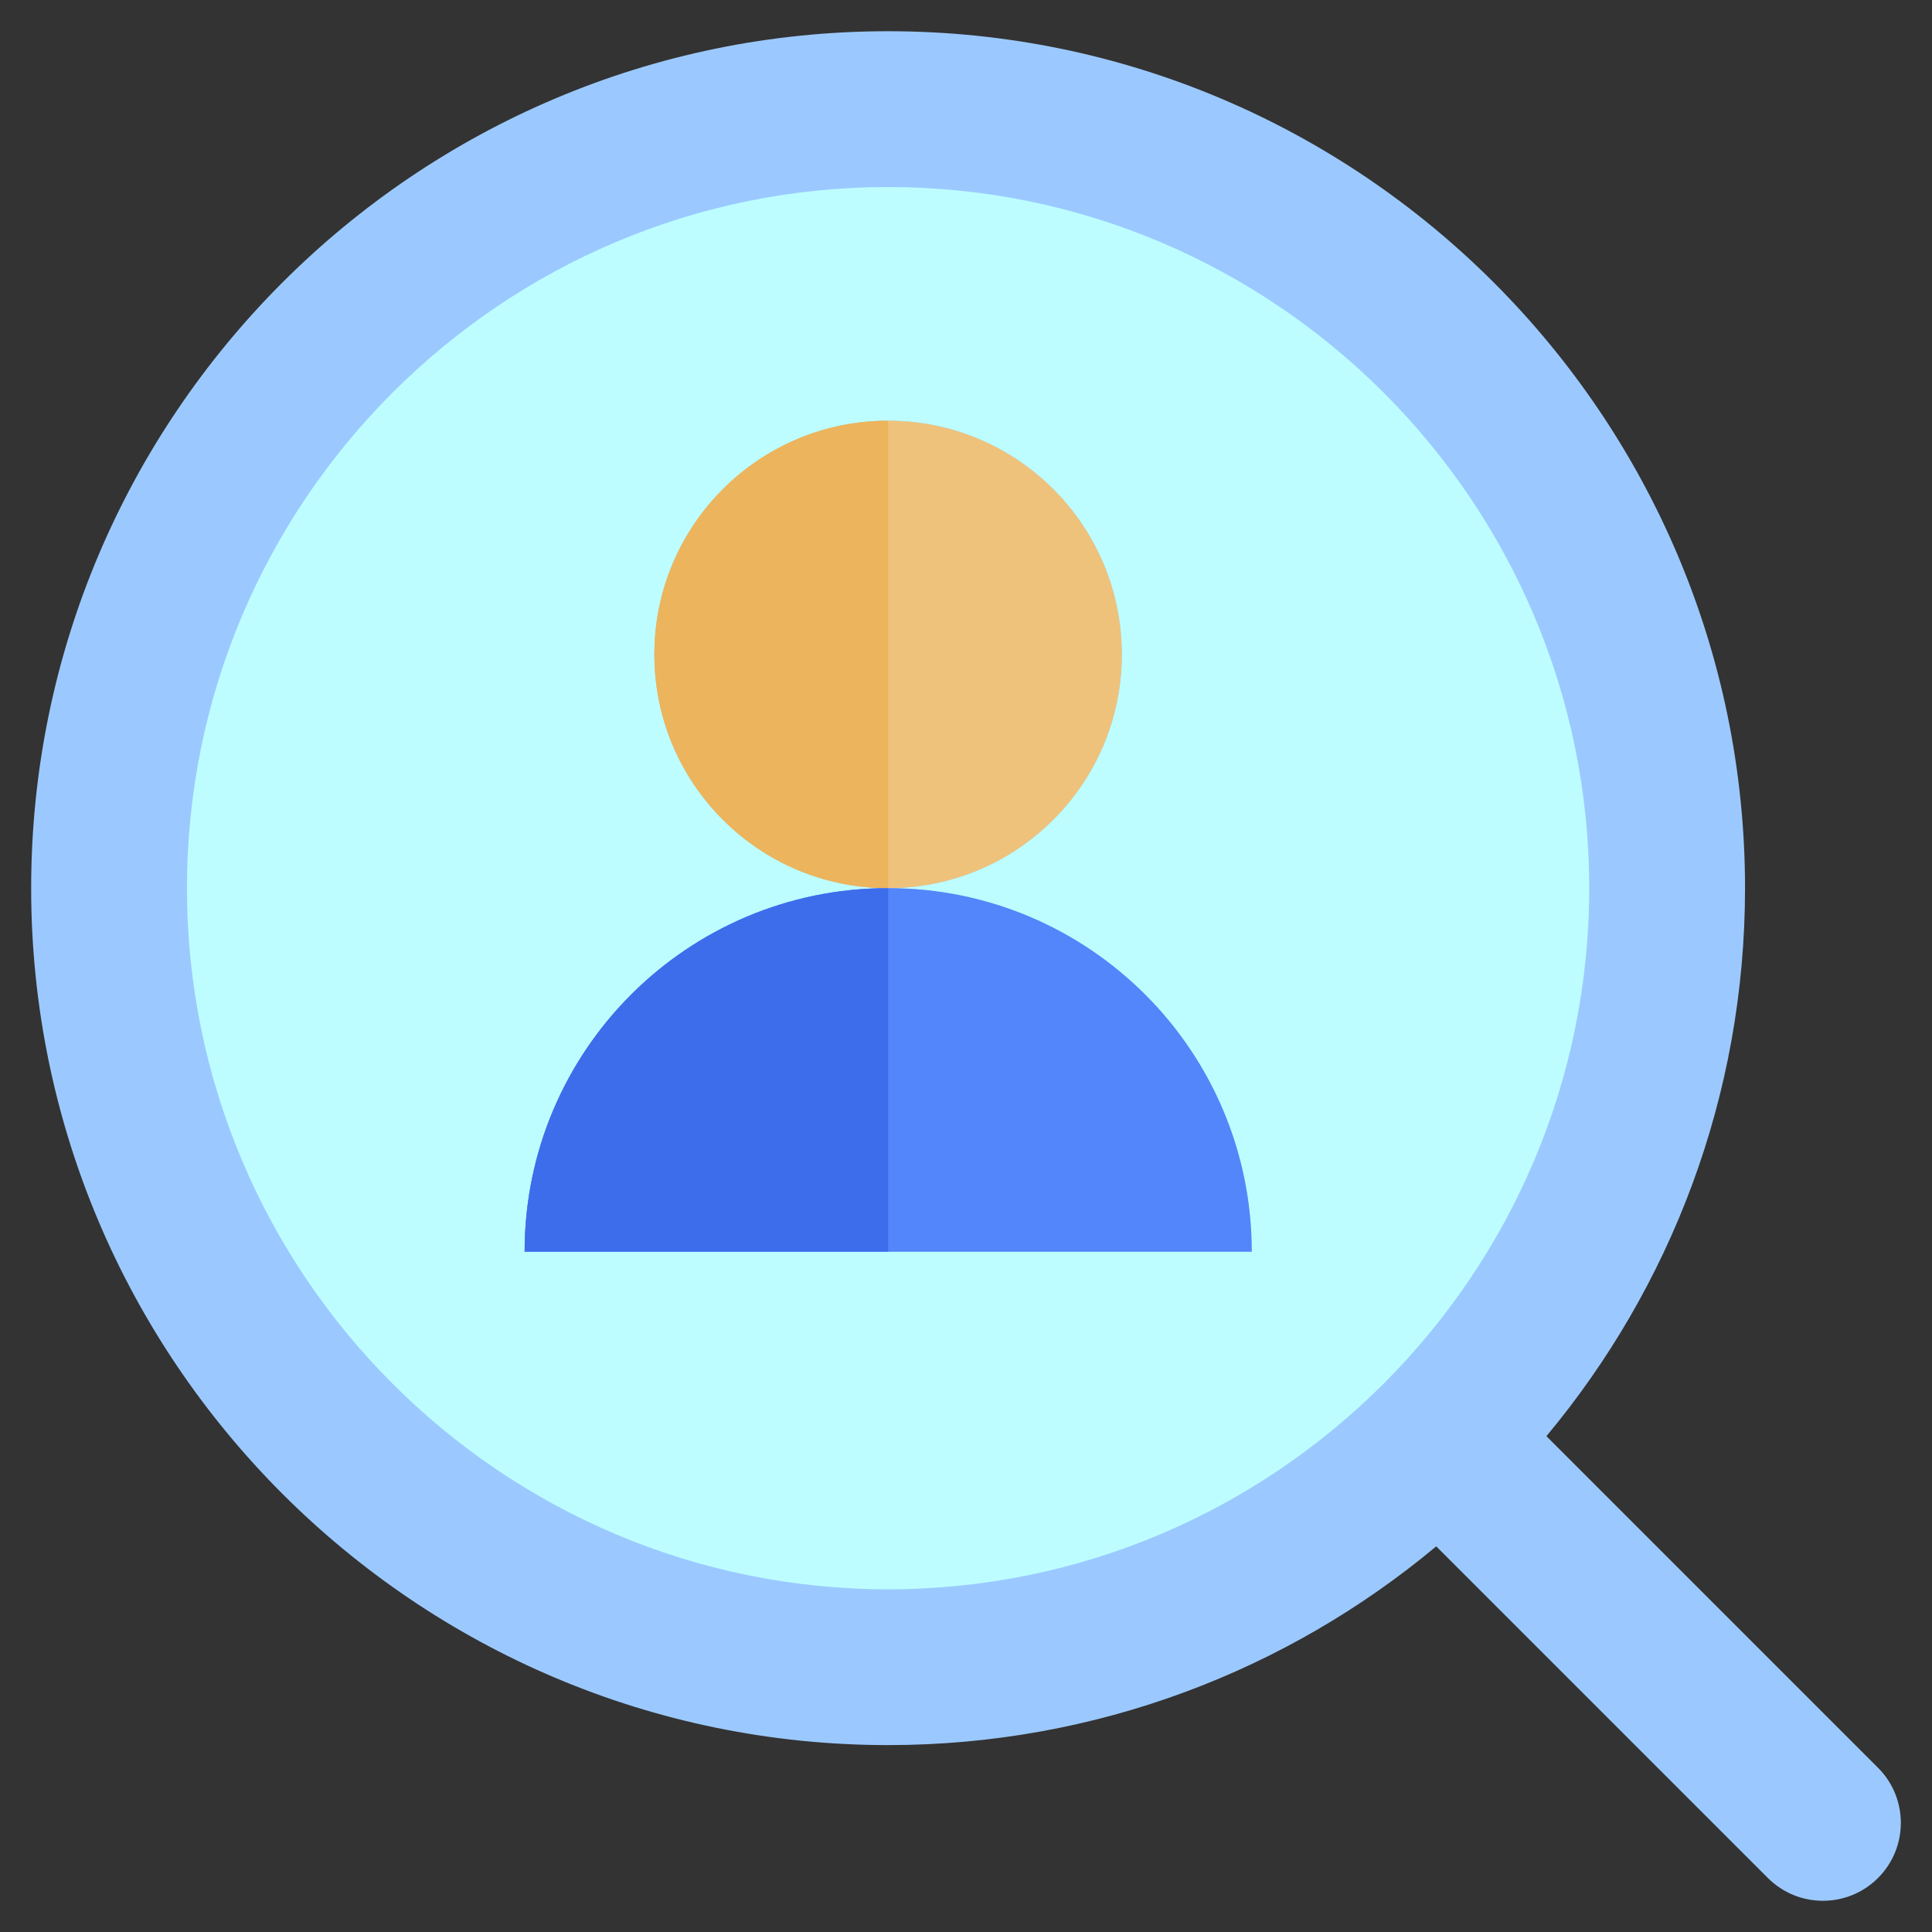
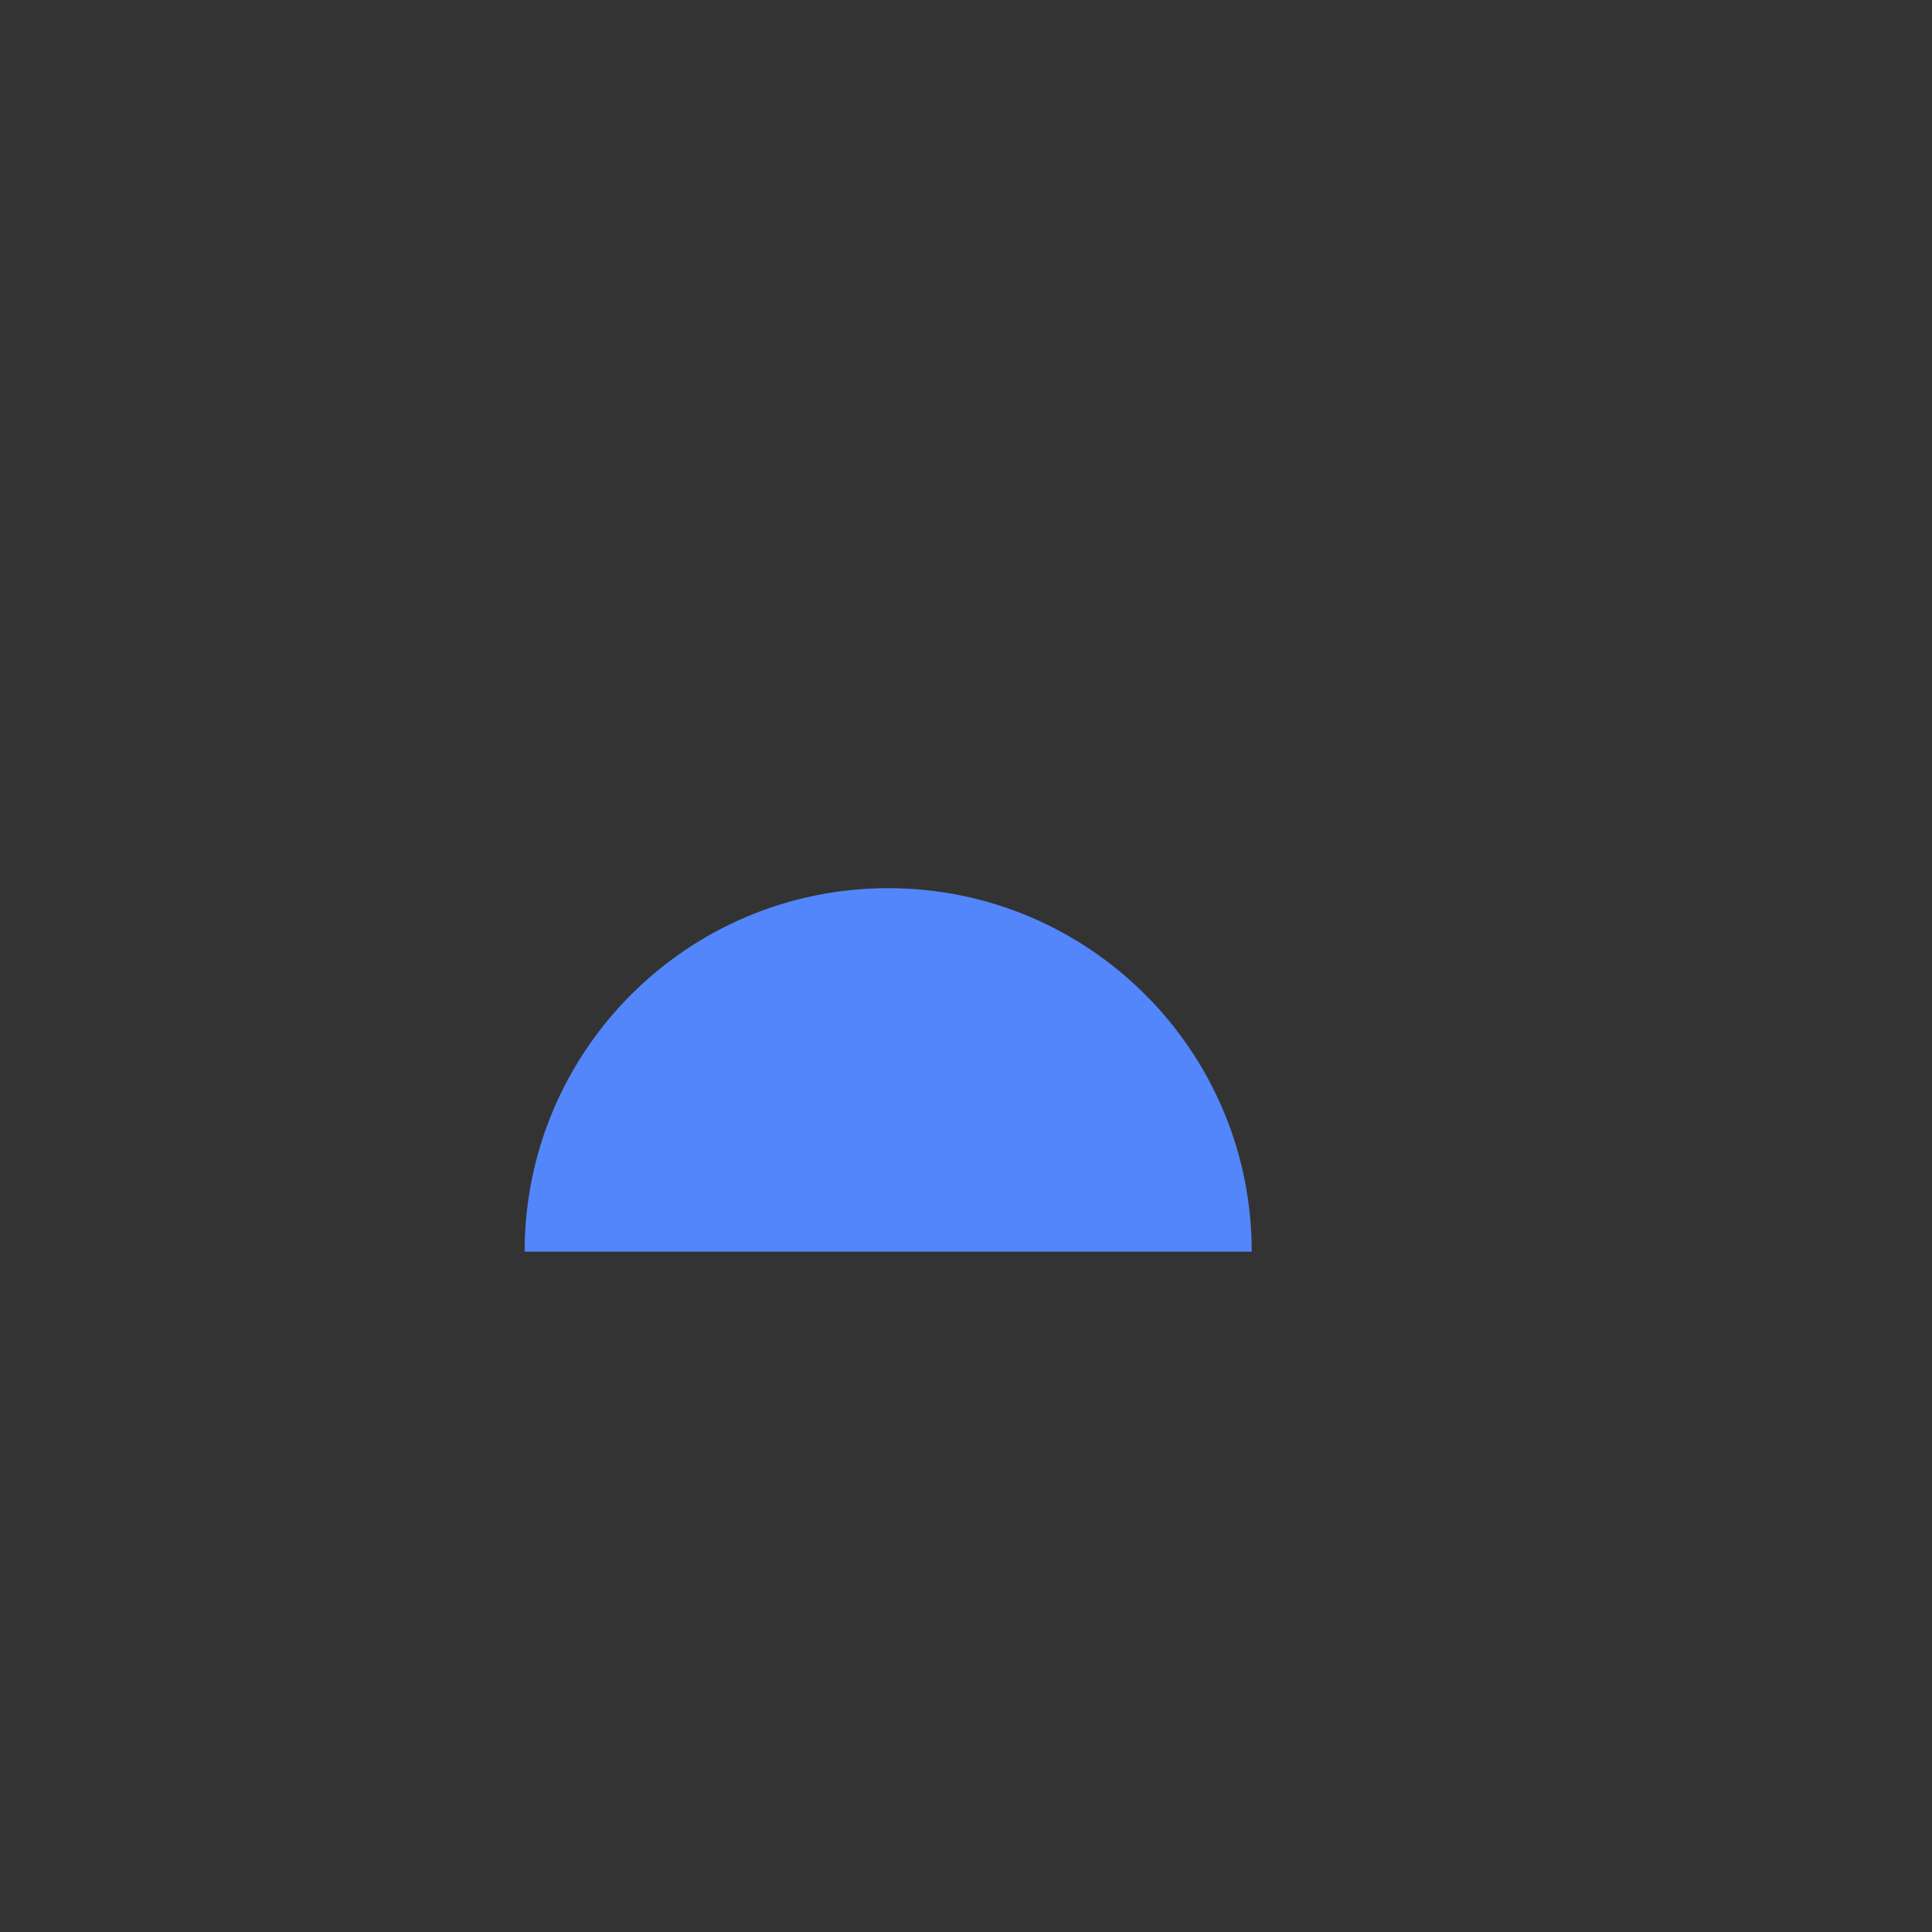
<svg xmlns="http://www.w3.org/2000/svg" width="31" height="31" viewBox="0 0 31 31" fill="none">
  <rect x="0" y="0" width="31" height="31" fill="#333333" stroke="none" />
  <g clip-path="url(#clip0_3321_9320)">
-     <path d="M30.134 28.365L24.813 23.044C26.802 20.659 28 17.592 28 14.251C28 6.669 21.832 0.501 14.25 0.501C6.668 0.501 0.5 6.669 0.5 14.251C0.5 21.833 6.668 28.001 14.25 28.001C17.592 28.001 20.66 26.802 23.045 24.812L28.366 30.133C28.61 30.377 28.93 30.499 29.25 30.499C29.57 30.499 29.89 30.377 30.134 30.133C30.622 29.645 30.622 28.853 30.134 28.365Z" fill="#9BC9FF" />
-     <path d="M14.25 3.001C8.047 3.001 3 8.048 3 14.251C3 20.454 8.047 25.501 14.25 25.501C20.453 25.501 25.5 20.454 25.5 14.251C25.5 8.048 20.453 3.001 14.25 3.001ZM8.417 20.084C8.417 16.862 11.028 14.251 14.25 14.251C12.179 14.251 10.5 12.572 10.5 10.501C10.5 8.43 12.179 6.751 14.25 6.751C16.321 6.751 18 8.43 18 10.501C18 12.572 16.321 14.251 14.25 14.251C17.471 14.251 20.083 16.862 20.083 20.084H8.417V20.084Z" fill="#BDFDFF" />
-     <path d="M14.25 14.251C16.321 14.251 18 12.572 18 10.501C18 8.43 16.321 6.751 14.25 6.751C12.179 6.751 10.5 8.43 10.5 10.501C10.5 12.572 12.179 14.251 14.25 14.251Z" fill="#EFC27B" />
    <path d="M14.251 14.251C11.03 14.251 8.418 16.862 8.418 20.084H14.251H20.085C20.085 16.862 17.473 14.251 14.251 14.251Z" fill="#5286FA" />
-     <path d="M10.5 10.501C10.5 12.572 12.179 14.251 14.25 14.251V6.751C12.179 6.751 10.5 8.43 10.5 10.501Z" fill="#ECB45C" />
-     <path d="M8.418 20.084H14.251V14.251C11.03 14.251 8.418 16.862 8.418 20.084Z" fill="#3D6DEB" />
  </g>
  <defs>
    <clipPath id="clip0_3321_9320">
      <rect width="30" height="30" fill="white" transform="translate(0.5 0.5)" />
    </clipPath>
  </defs>
</svg>